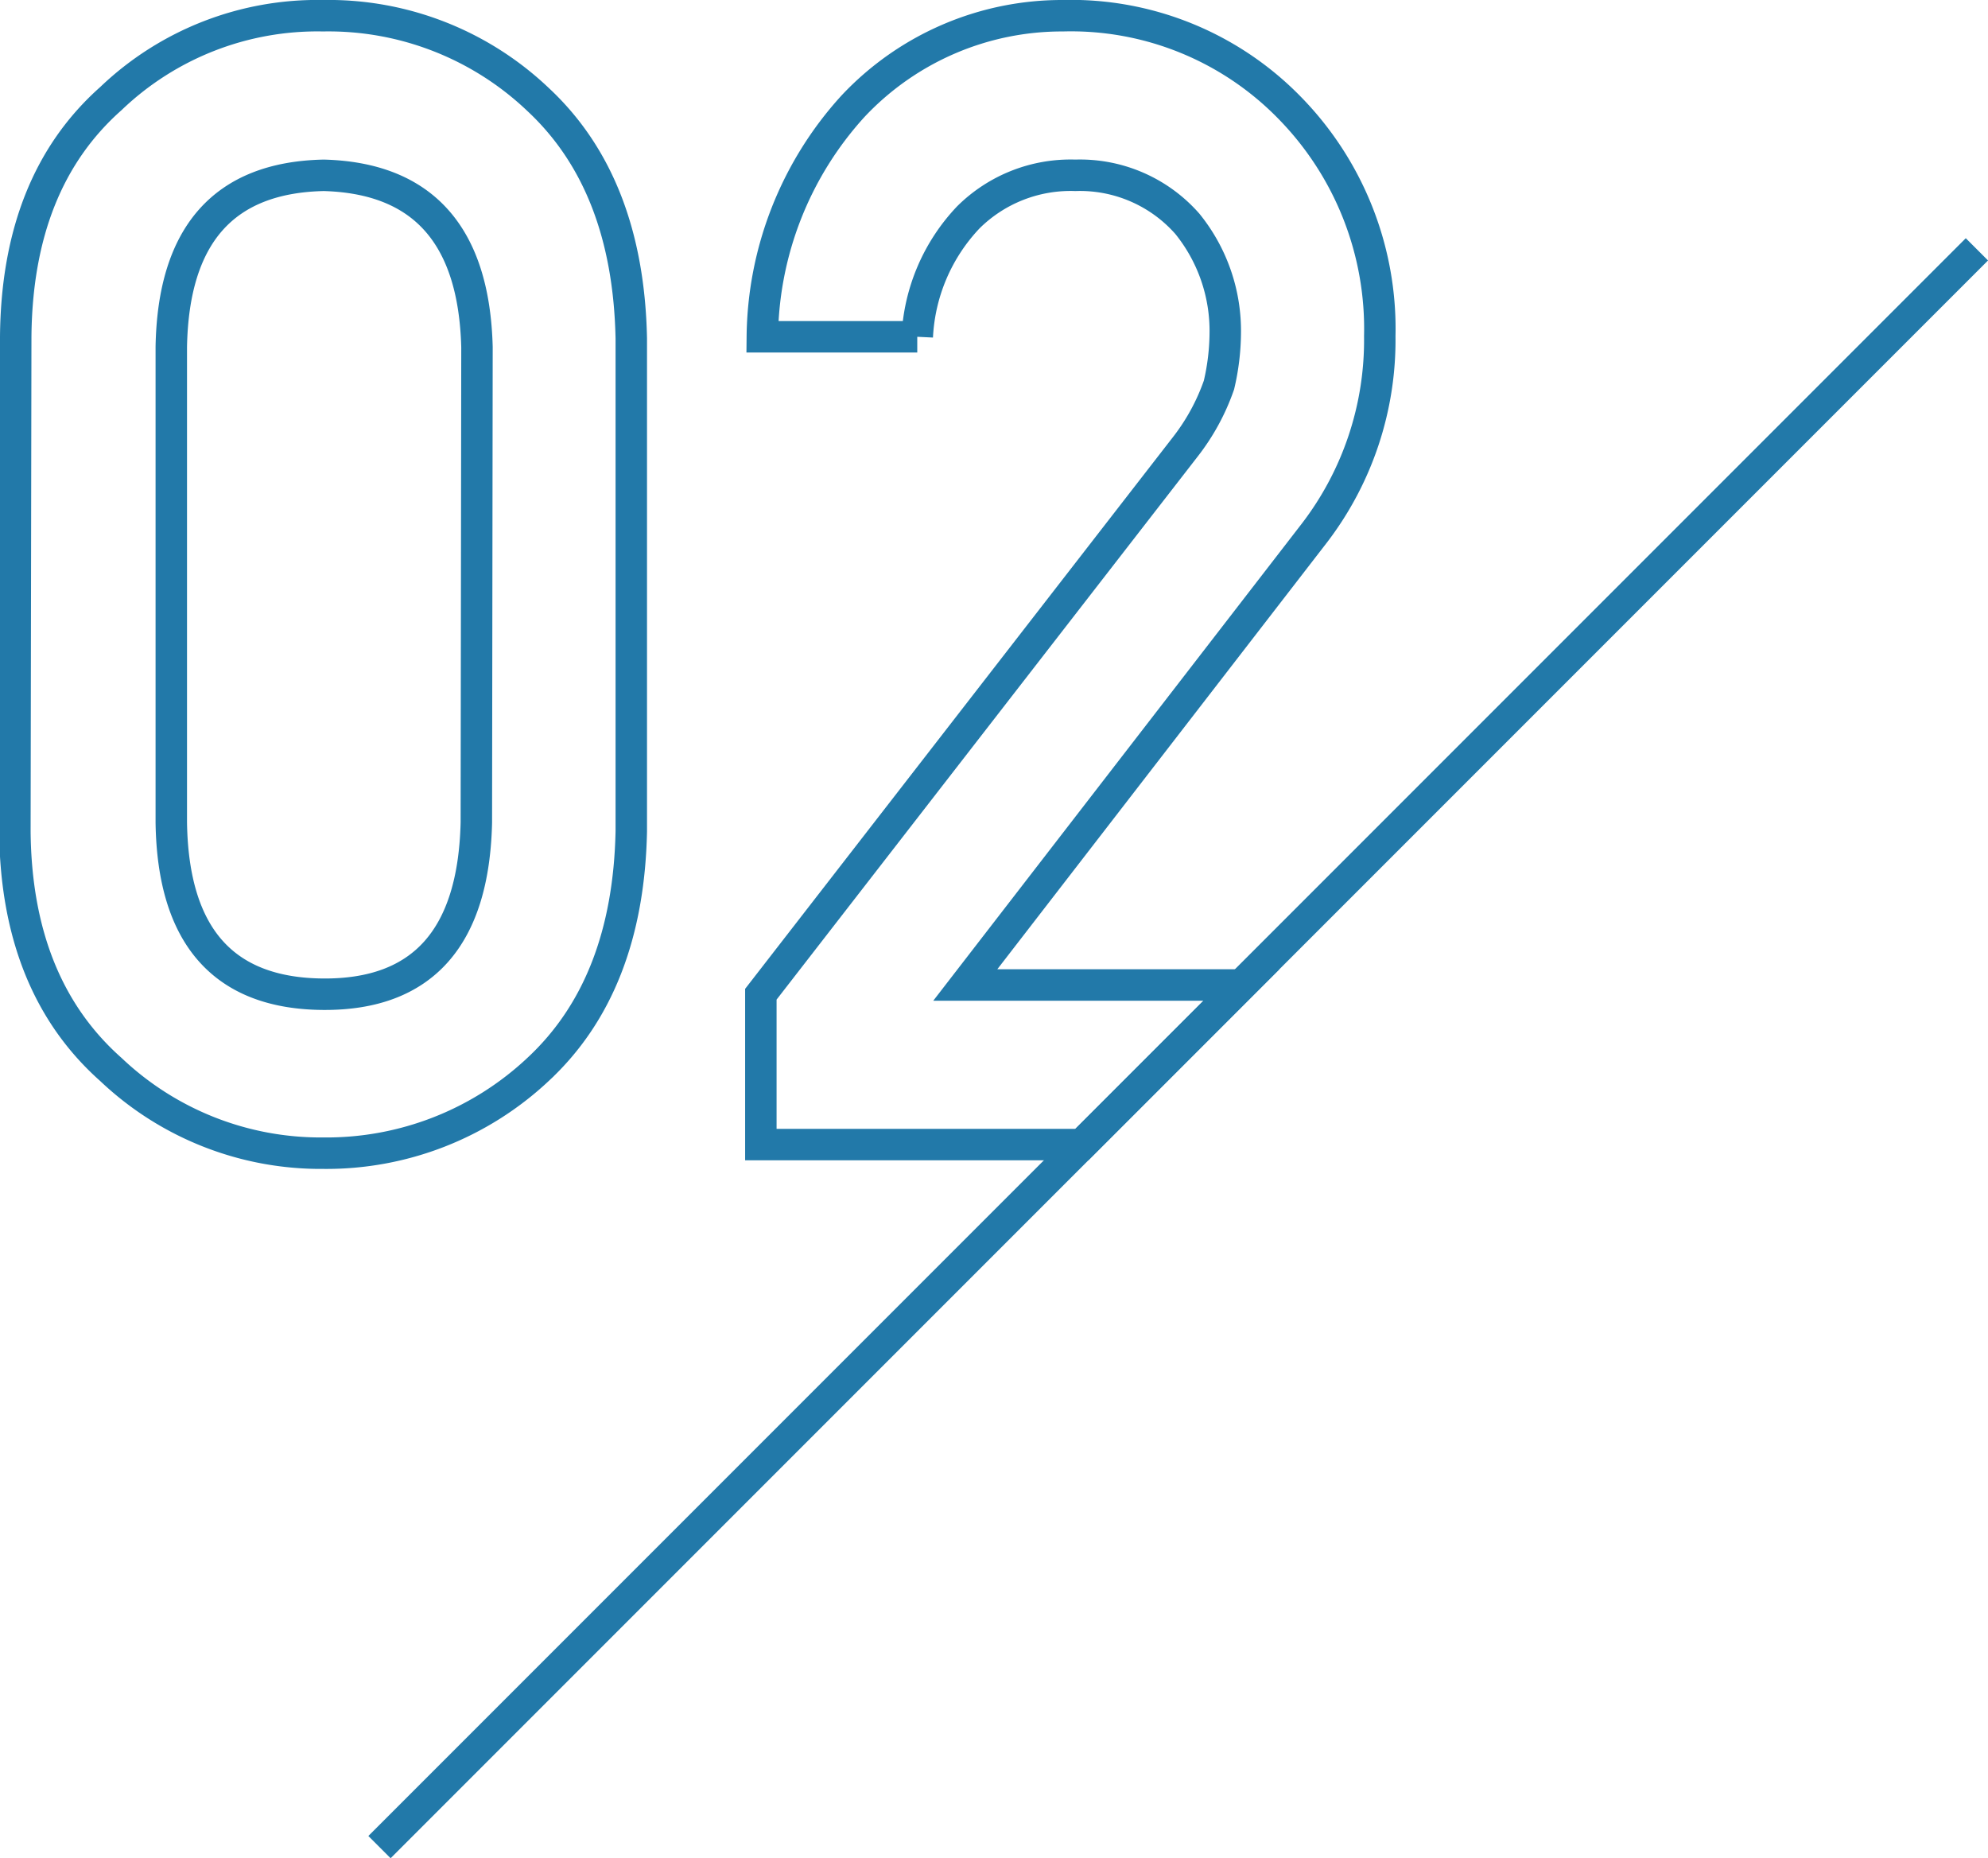
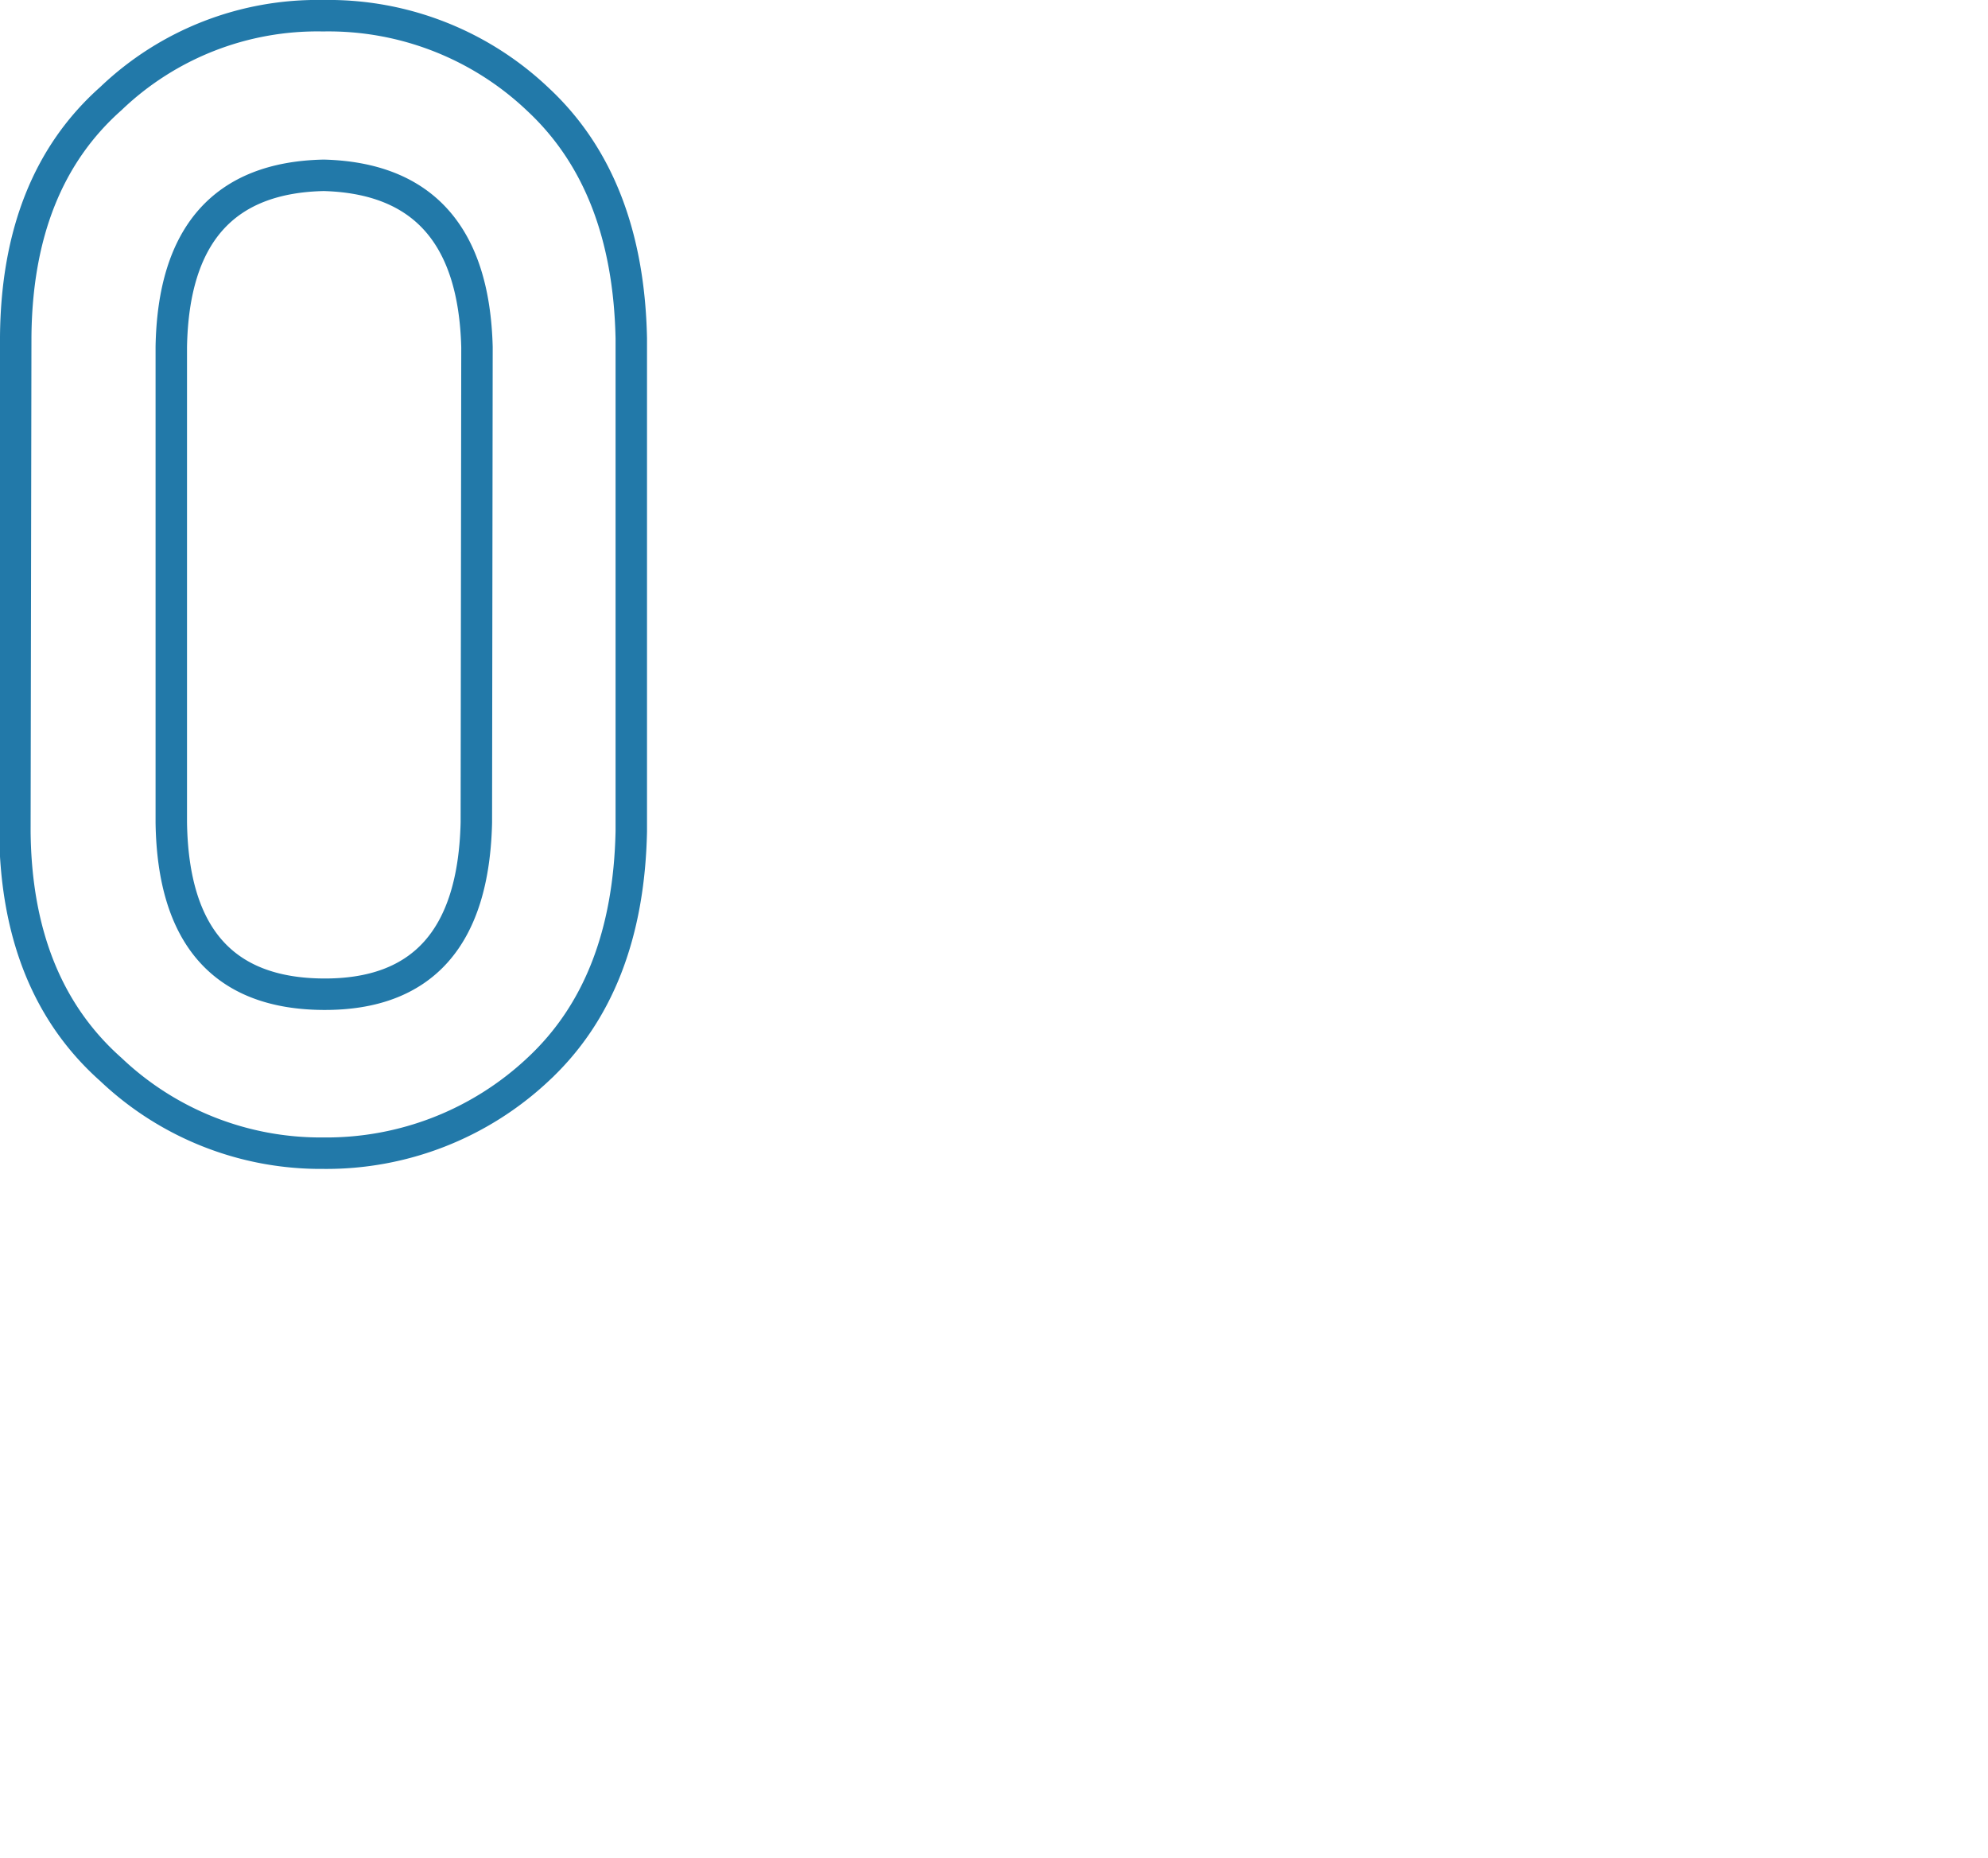
<svg xmlns="http://www.w3.org/2000/svg" width="94.82" height="88.61" viewBox="0 0 94.82 88.61">
  <defs>
    <style>
      .a {
        fill: none;
        stroke: #2279a9;
        stroke-miterlimit: 10;
        stroke-width: 1.5px;
      }
    </style>
  </defs>
-   <path class="a" d="M96,17.53,19.81,93.72" transform="translate(-1.71 -5.64)" />
  <path class="a" d="M2.46,21.71C2.5,16.79,4,13,7,10.34A14.24,14.24,0,0,1,17.12,6.39a14.5,14.5,0,0,1,10.26,4q4.29,4,4.44,11.39V45.28q-.15,7.36-4.44,11.35a14.75,14.75,0,0,1-10.26,4A14.53,14.53,0,0,1,7,56.64q-4.51-4-4.58-11.34Zm22,.48q-.21-8-7.31-8.19-7.13.15-7.27,8.19V44.86Q10,53,17.12,53.05t7.31-8.19Z" transform="translate(-1.71 -5.64)" />
-   <path class="a" d="M47.75,52.61,64.4,31.06a15.12,15.12,0,0,0,3.12-9.39,15.05,15.05,0,0,0-4.29-10.88A14.56,14.56,0,0,0,52.4,6.39a13.67,13.67,0,0,0-10,4.31,16.57,16.57,0,0,0-4.33,11h7.39A8.9,8.9,0,0,1,47.9,16,6.92,6.92,0,0,1,53,14a6.82,6.82,0,0,1,5.34,2.31,8.11,8.11,0,0,1,1.81,5.25A11.11,11.11,0,0,1,59.85,24a10.28,10.28,0,0,1-1.6,2.94L38,53.05v7.17H53.31l7.61-7.61Z" transform="translate(-1.71 -5.64)" />
</svg>